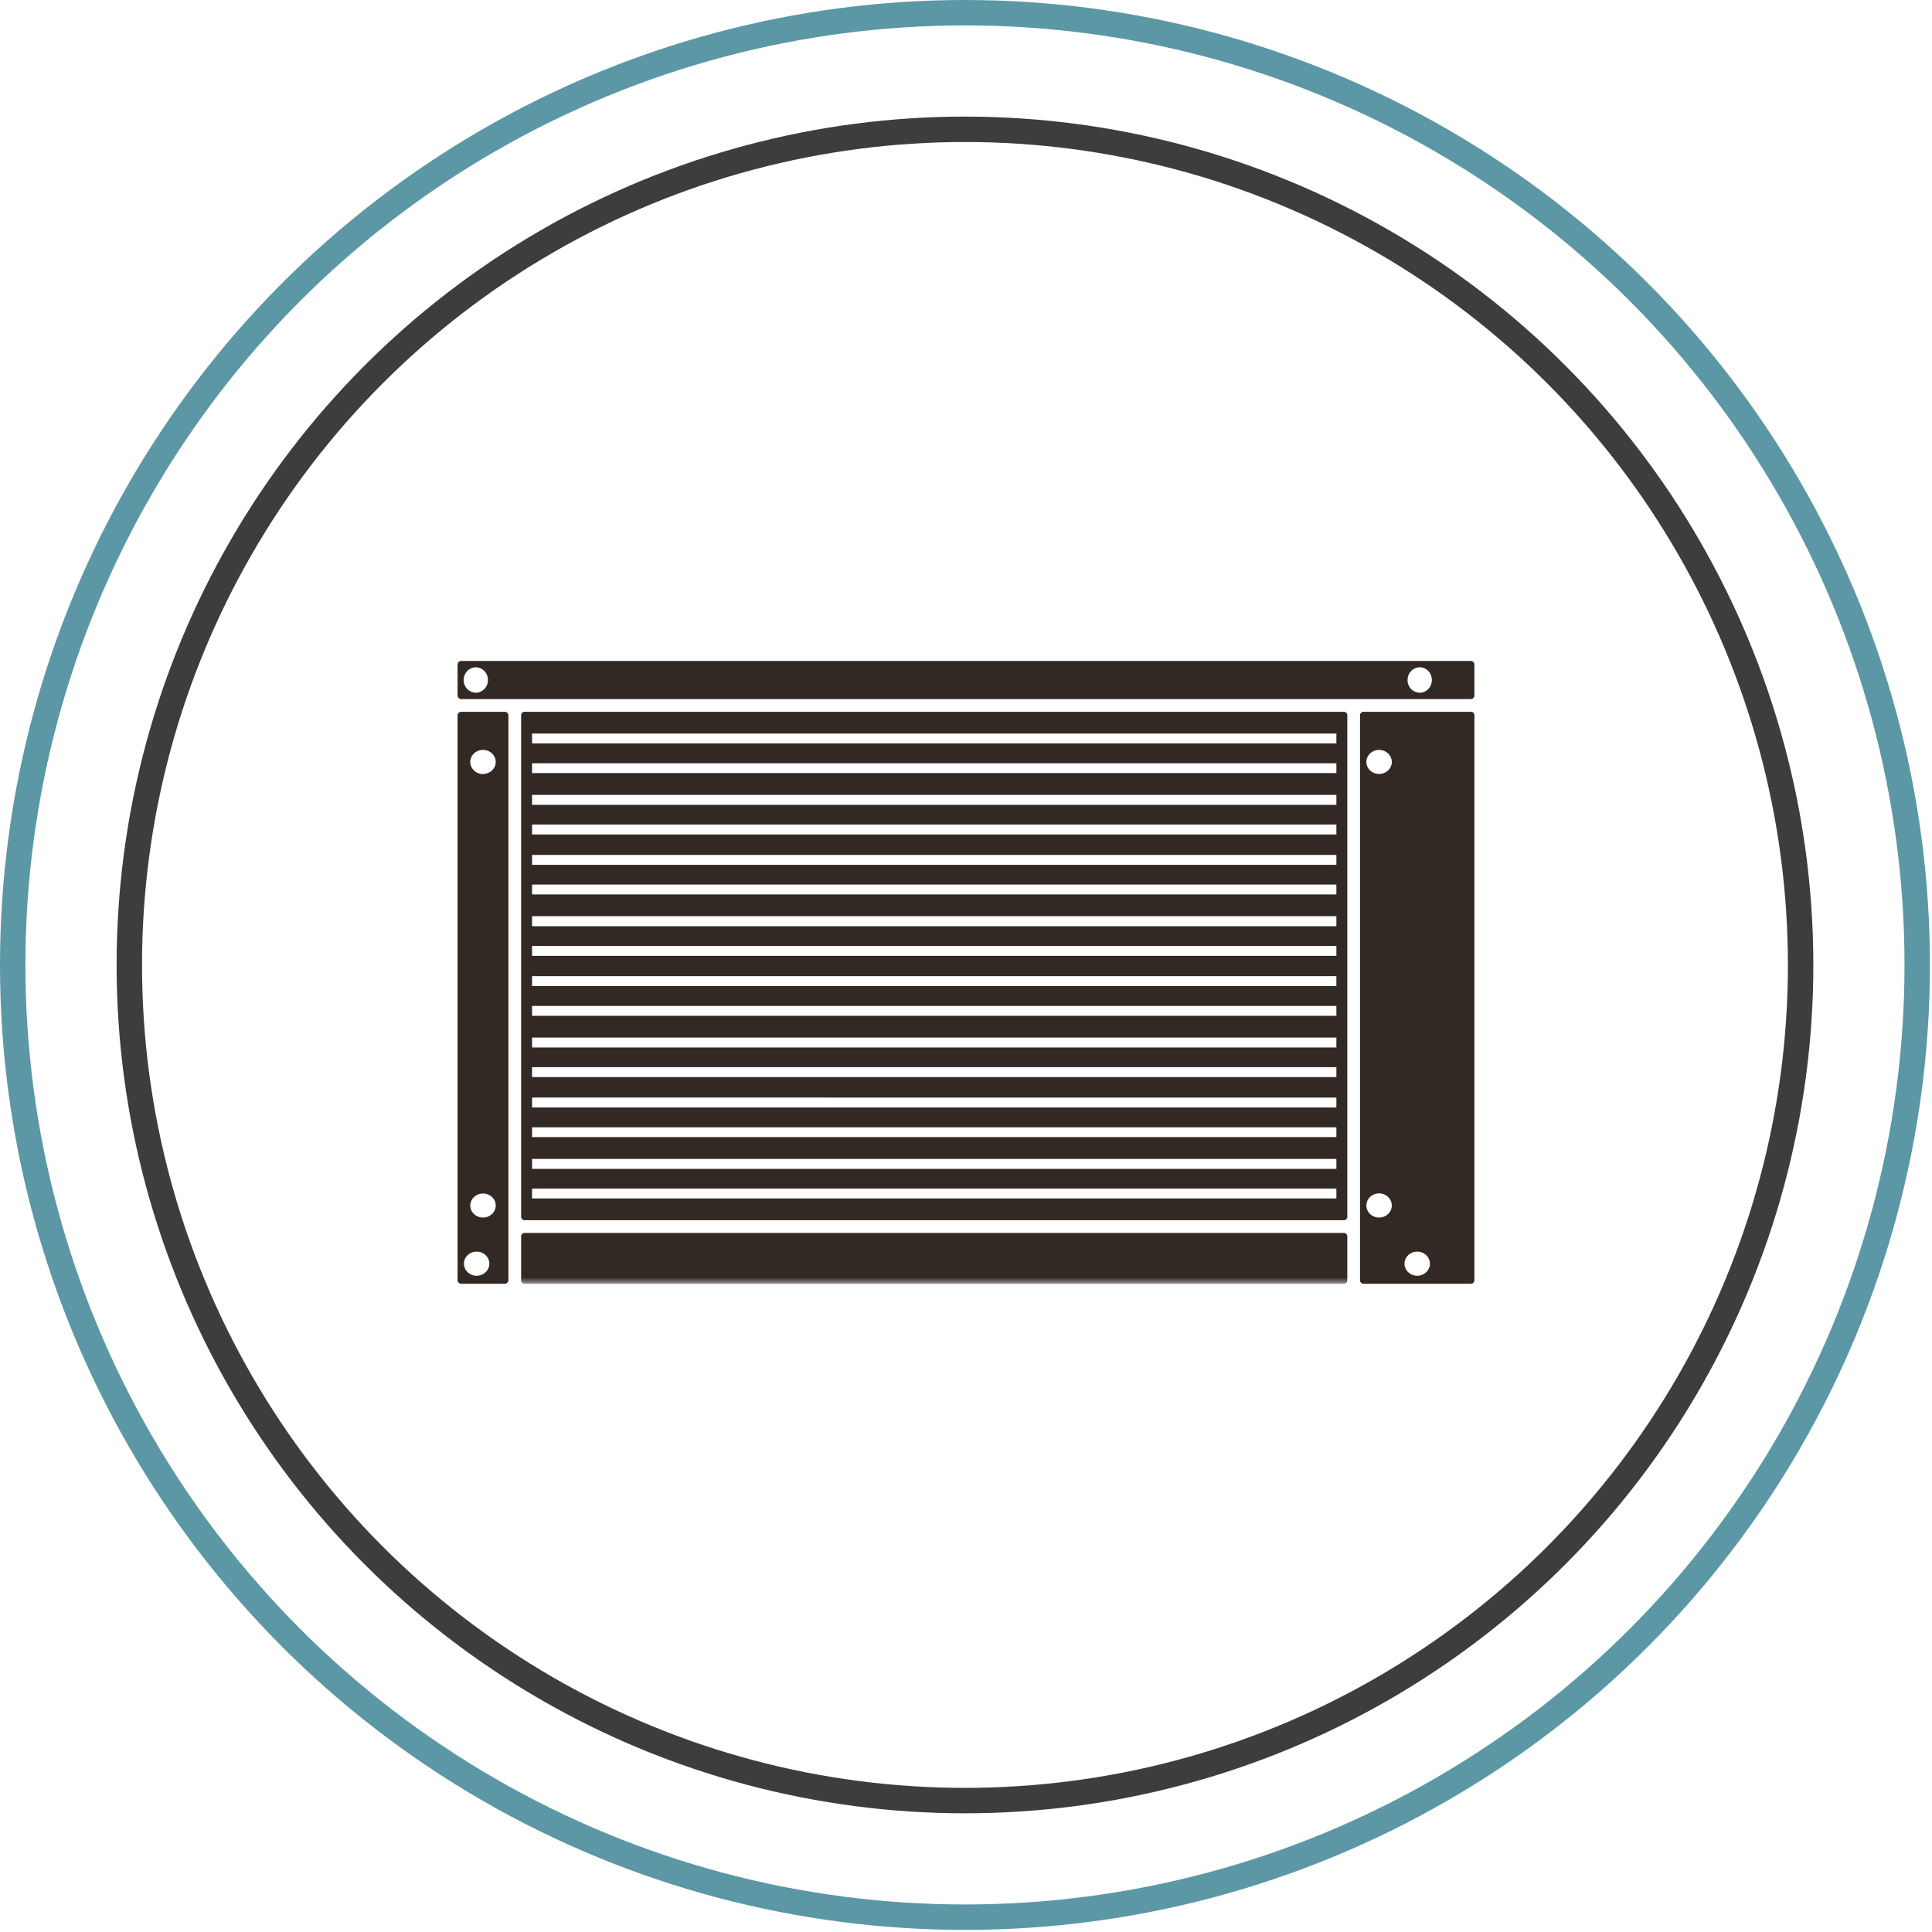
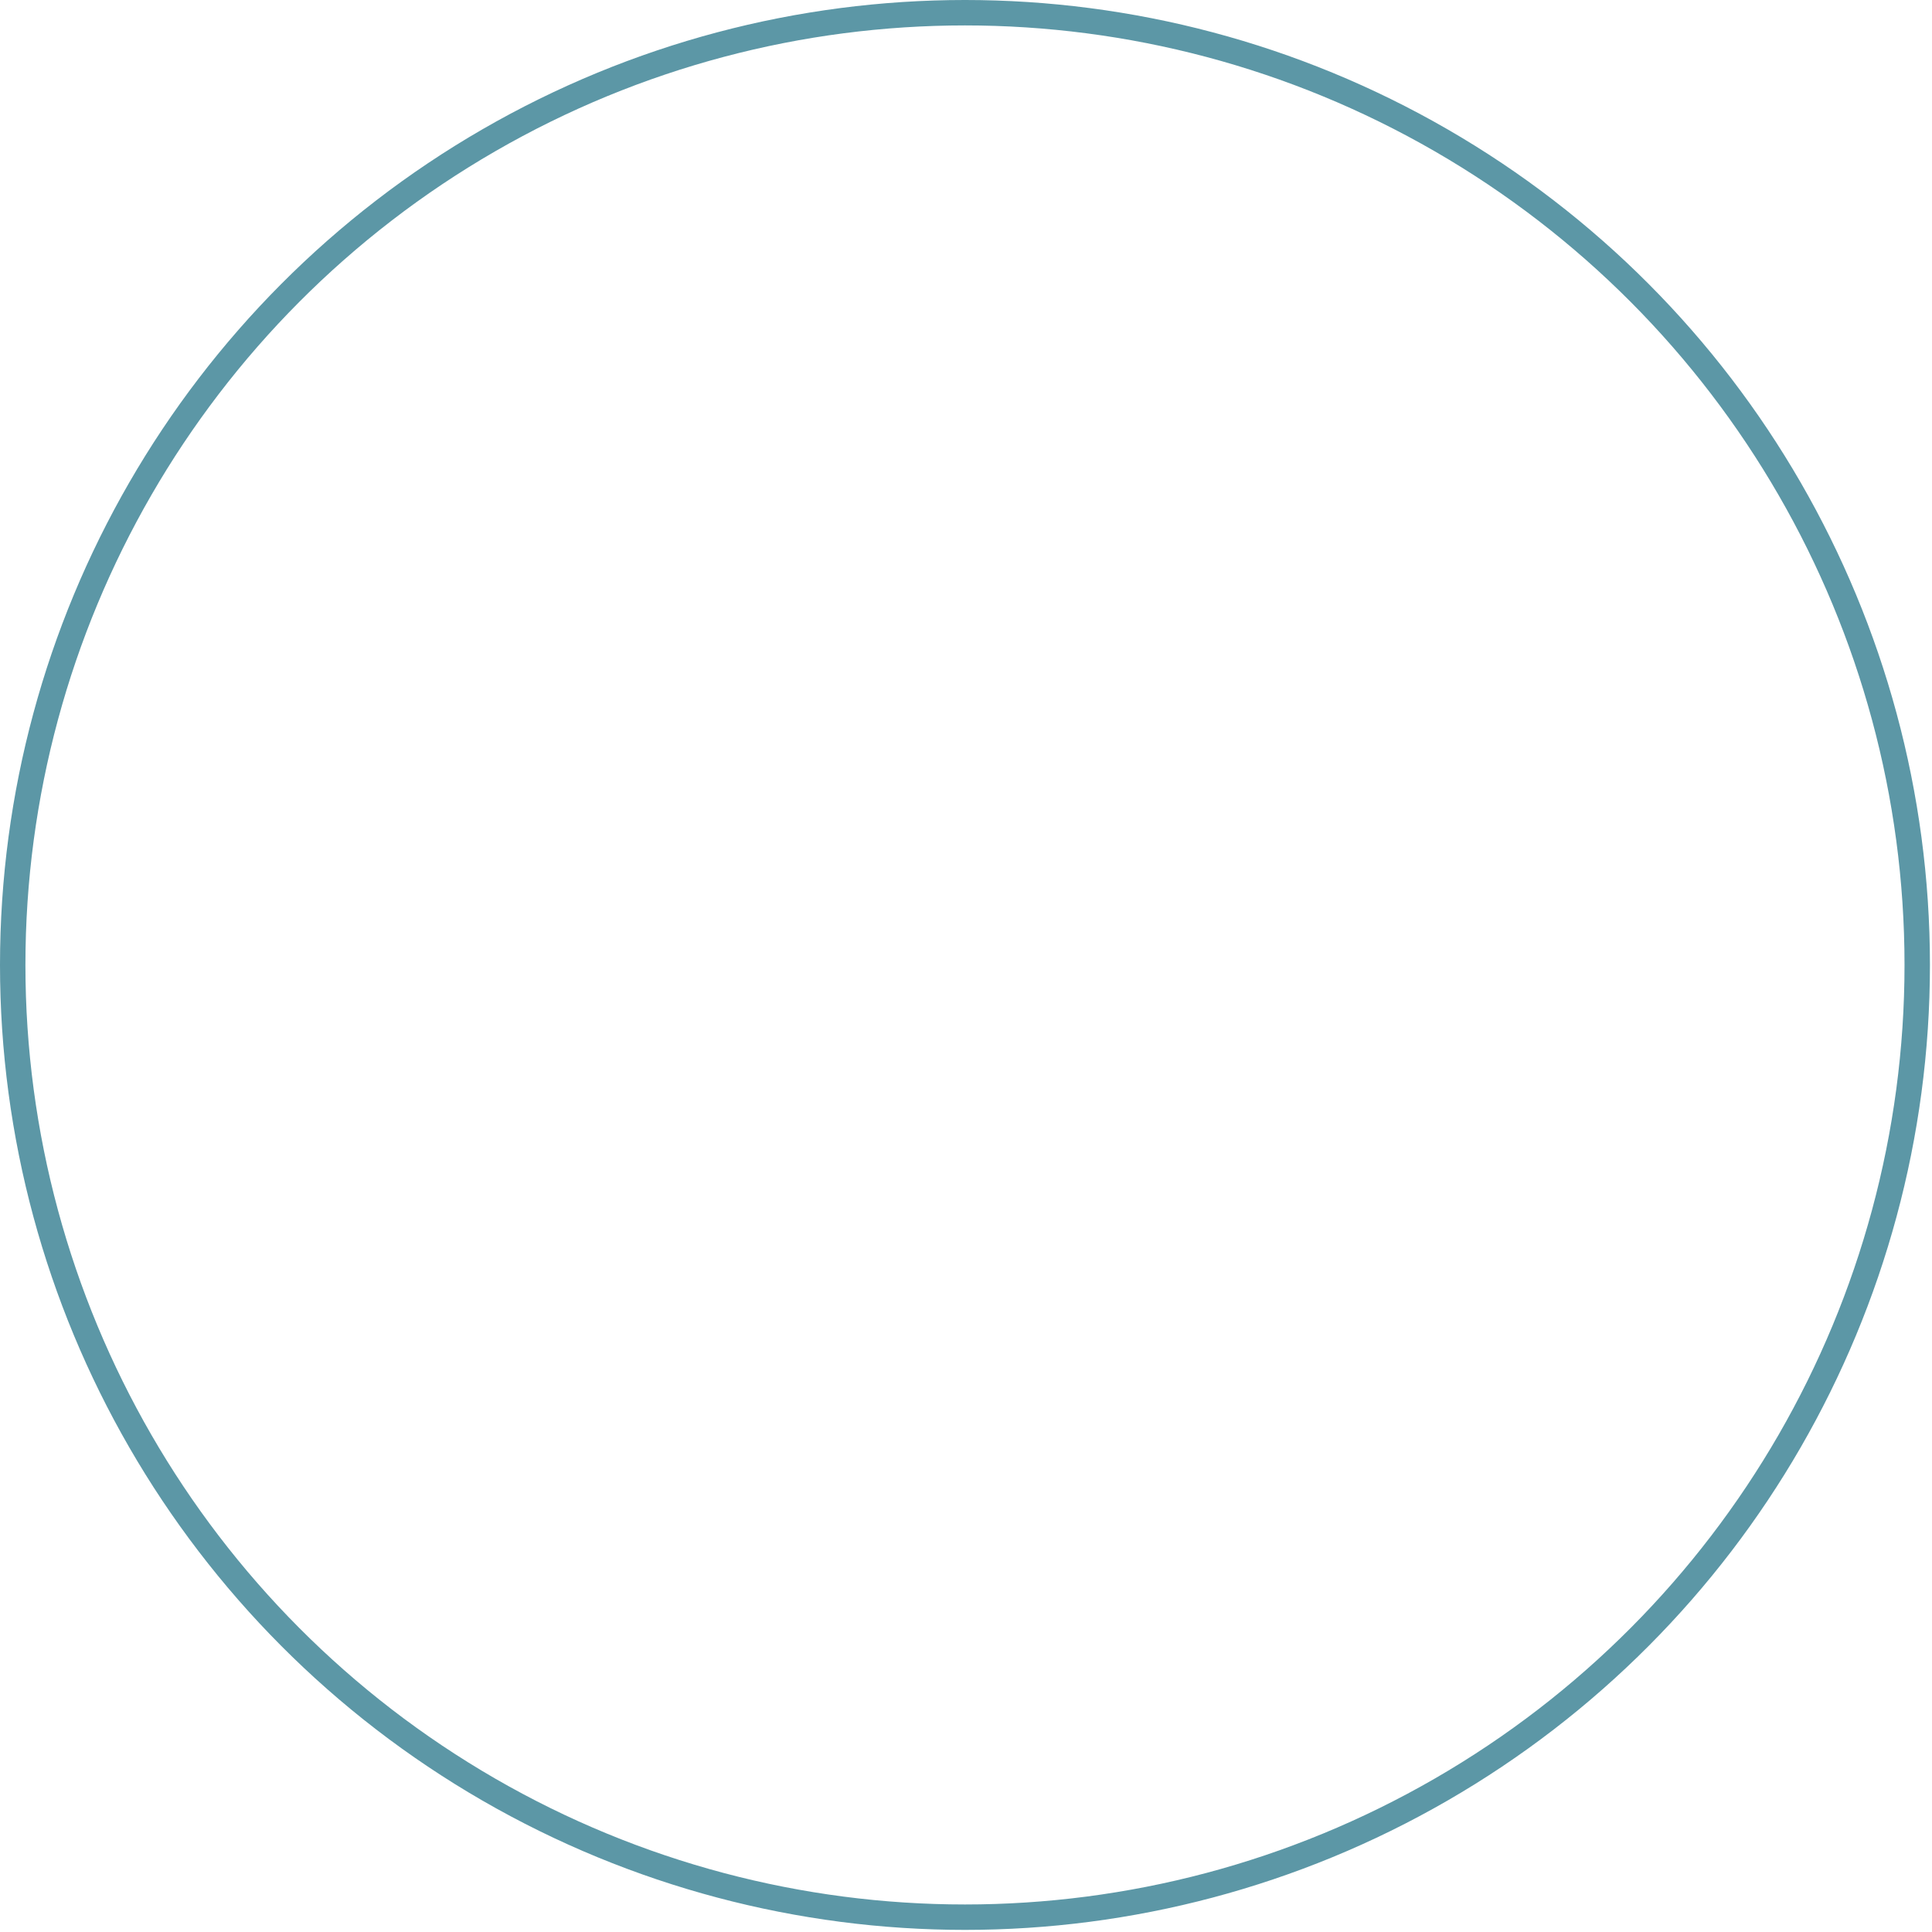
<svg xmlns="http://www.w3.org/2000/svg" xmlns:xlink="http://www.w3.org/1999/xlink" width="152" height="152">
  <defs>
-     <path id="a" d="M0 49h80V0H0z" />
-   </defs>
+     </defs>
  <g fill="none" fill-rule="evenodd">
    <g stroke-width="2" transform="translate(1 1)">
-       <ellipse cx="74.919" cy="74.917" stroke="#3D3D3D" rx="65.745" ry="65.744" />
      <ellipse cx="74.919" cy="74.917" stroke="#5C97A6" rx="74.919" ry="74.917" />
    </g>
    <g transform="translate(36 52)">
-       <path fill="#322924" d="M75.7 2.5a.98.98 0 01-.96-1c0-.55.43-1 .96-1s.95.45.95 1-.42 1-.95 1m-74.27 0a.98.98 0 01-.95-1c0-.55.43-1 .95-1 .53 0 .96.45.96 1s-.43 1-.96 1M79.73 0H.27A.29.29 0 000 .3v2.4c0 .17.13.3.28.3h79.44c.16 0 .28-.13.28-.3V.3c0-.17-.12-.3-.28-.3M75.5 48.37c-.55 0-1-.43-1-.95s.45-.95 1-.95 1 .43 1 .95-.45.95-1 .95m-3-39.48c-.55 0-1-.42-1-.94 0-.53.45-.95 1-.95s1 .42 1 .95c0 .52-.45.94-1 .94m0 34.9c-.55 0-1-.42-1-.95 0-.52.45-.95 1-.95s1 .43 1 .95c0 .53-.45.95-1 .95M79.72 4h-8.44a.27.27 0 00-.28.27v44.46c0 .15.13.27.28.27h8.44c.15 0 .28-.12.28-.27V4.27a.27.27 0 00-.28-.27M2 8.9c-.55 0-1-.43-1-.95C1 7.42 1.45 7 2 7s1 .42 1 .95c0 .52-.45.94-1 .94m0 34.9c-.55 0-1-.42-1-.95 0-.52.45-.94 1-.94s1 .42 1 .94c0 .53-.45.95-1 .95m-.5 4.58c-.55 0-1-.43-1-.95s.45-.95 1-.95 1 .43 1 .95-.45.95-1 .95M3.7 4H.3c-.17 0-.3.13-.3.28v44.44c0 .15.13.28.3.28h3.4c.17 0 .3-.13.3-.28V4.28A.29.29 0 003.7 4" />
      <mask id="b" fill="#fff">
        <use xlink:href="#a" />
      </mask>
-       <path fill="#322924" d="M5.86 6.49h63.28v-.78H5.86v.78zm0 2.33h63.28v-.77H5.86v.77zm0 2.5h63.28v-.78H5.86v.78zm0 2.33h63.28v-.78H5.86v.78zm0 2.39h63.28v-.78H5.86v.78zm0 2.33h63.28v-.78H5.86v.78zm0 2.5h63.28v-.79H5.86v.78zm0 2.33h63.28v-.78H5.86v.78zm0 2.38h63.28v-.78H5.86v.78zm0 2.34h63.28v-.78H5.86v.78zm0 2.49h63.28v-.78H5.86v.78zm0 2.33h63.28v-.78H5.86v.78zm0 2.39h63.28v-.78H5.86v.78zm0 2.33h63.28v-.77H5.86v.77zm0 2.5h63.28v-.78H5.86v.77zm0 2.33h63.28v-.78H5.86v.78zM69.73 4H5.27a.27.27 0 00-.27.27v39.46c0 .15.12.27.27.27h64.46c.15 0 .27-.12.27-.27V4.27a.27.27 0 00-.27-.27zm0 41H5.27a.27.27 0 00-.27.28v3.44c0 .16.12.28.27.28h64.46c.15 0 .27-.12.27-.28v-3.44a.27.27 0 00-.27-.28" mask="url(#b)" />
    </g>
  </g>
</svg>